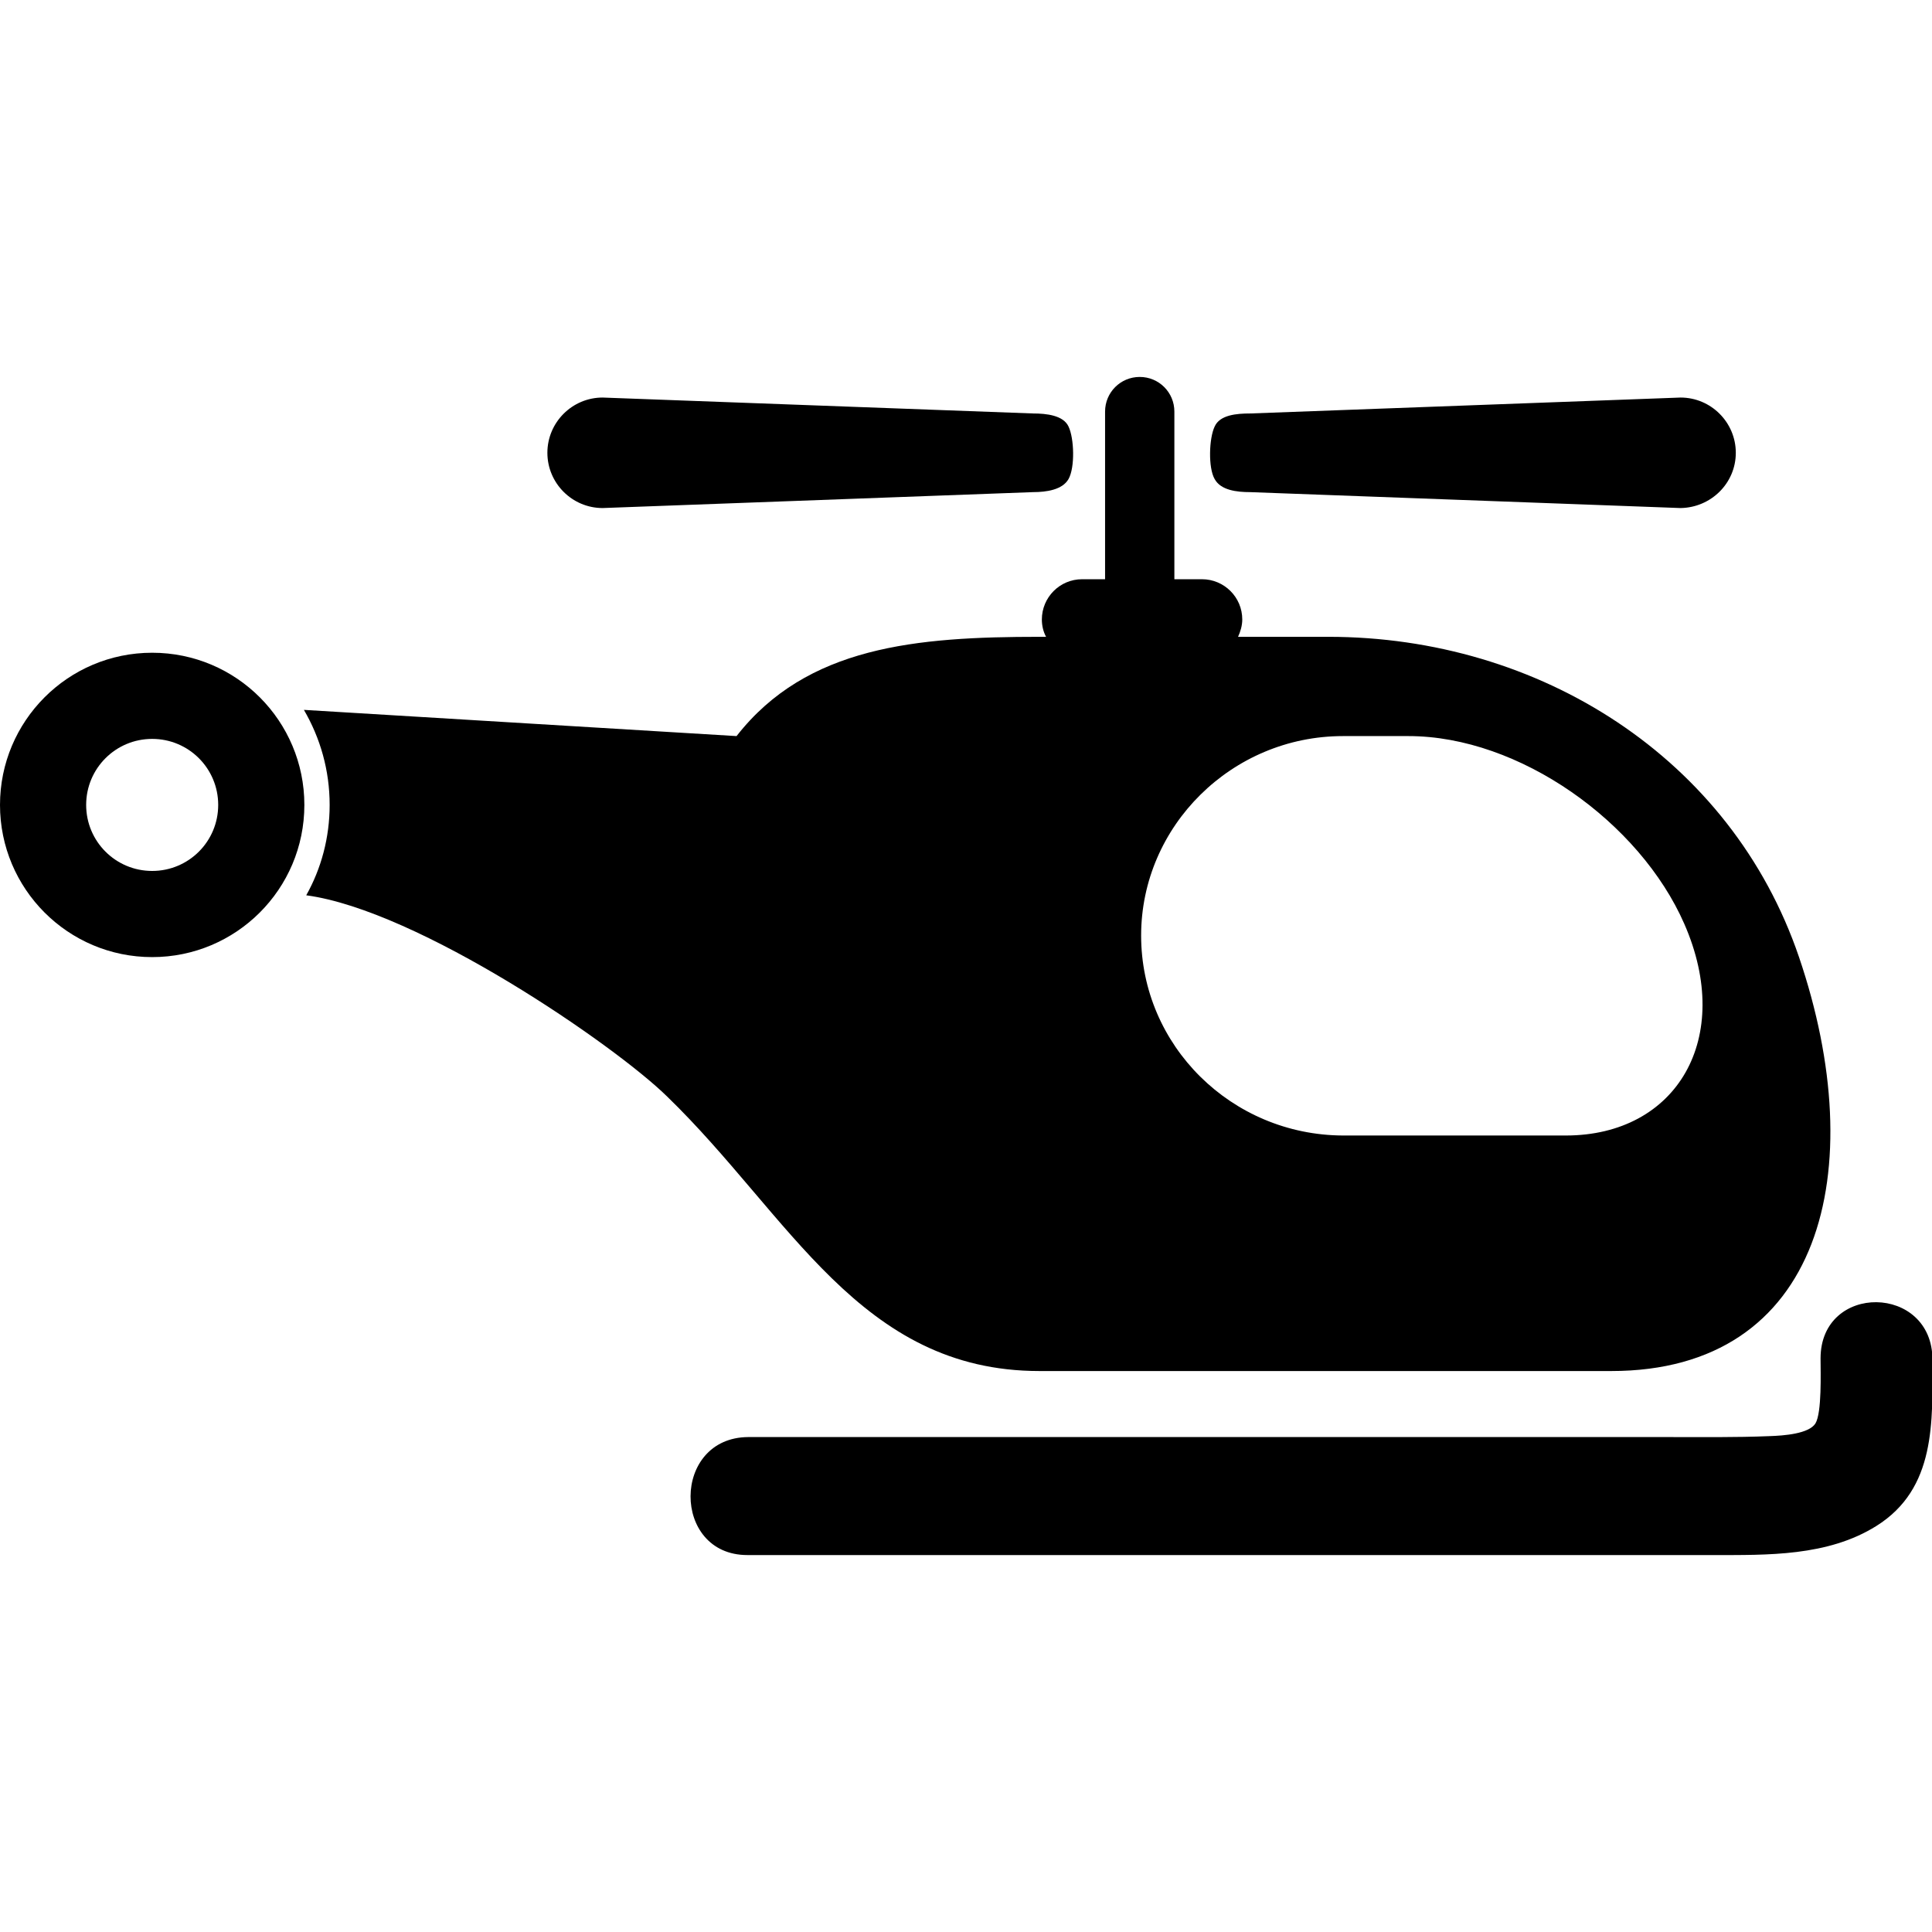
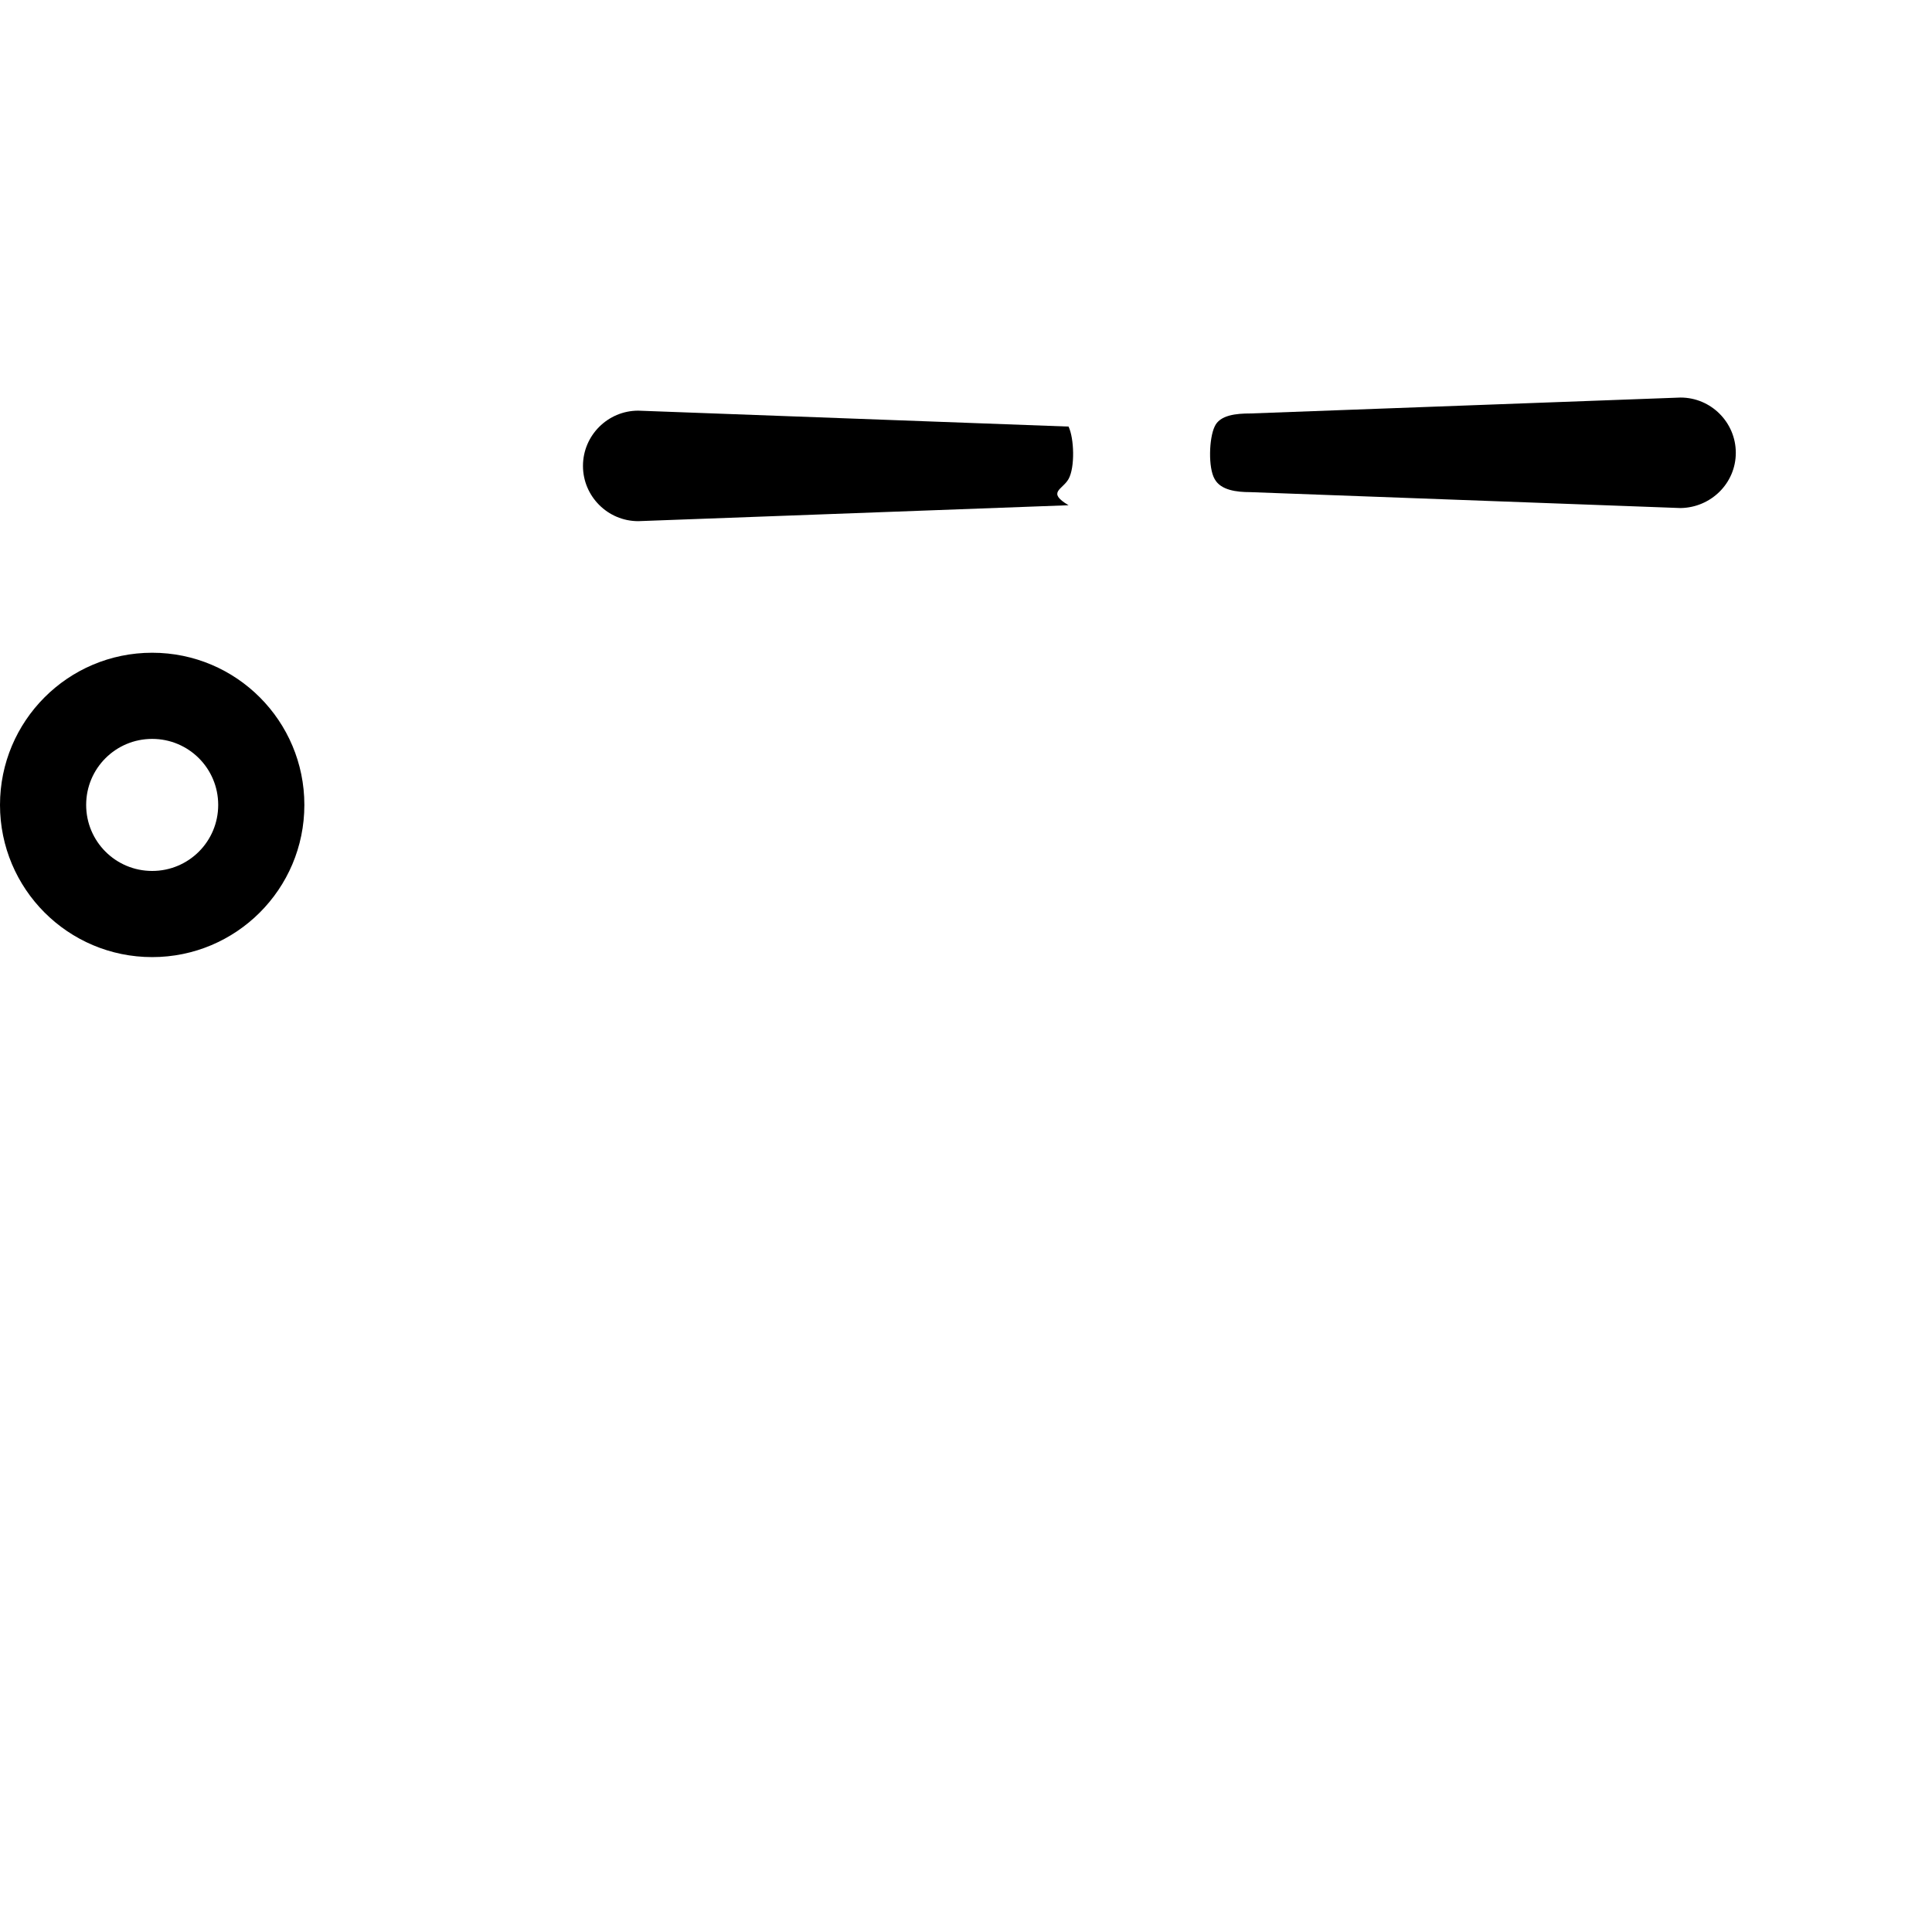
<svg xmlns="http://www.w3.org/2000/svg" version="1.1" id="Capa_1" x="0px" y="0px" viewBox="0 0 412.6 412.6" style="enable-background:new 0 0 412.6 412.6;" xml:space="preserve">
  <g>
    <g>
-       <path d="M228.2,102.3c1.4-2.5,1.2-8.7,0-11.2c-1.1-2.4-4.7-2.8-7.6-2.8l-91.9-3.4c-6.5,0-11.8,5.3-11.8,11.8    c0,6.5,5.3,11.8,11.8,11.8l91.9-3.4C223.5,105.1,226.9,104.6,228.2,102.3z" />
+       <path d="M228.2,102.3c1.4-2.5,1.2-8.7,0-11.2l-91.9-3.4c-6.5,0-11.8,5.3-11.8,11.8    c0,6.5,5.3,11.8,11.8,11.8l91.9-3.4C223.5,105.1,226.9,104.6,228.2,102.3z" />
      <path d="M370.7,96.7c0-6.5-5.3-11.8-11.8-11.8L267,88.3c-2.9,0-6.5,0.3-7.6,2.8c-1.2,2.5-1.4,8.8,0,11.2c1.3,2.4,4.7,2.8,7.6,2.8    l91.9,3.4C365.4,108.4,370.7,103.2,370.7,96.7z" />
      <path d="M0,171.9c0,17.9,14.5,32.5,32.5,32.5c17.9,0,32.5-14.5,32.5-32.5c0-17.9-14.5-32.5-32.5-32.5C14.5,139.4,0,154,0,171.9z     M18.4,171.9c0-7.8,6.3-14.1,14.1-14.1s14.1,6.3,14.1,14.1c0,7.8-6.3,14.1-14.1,14.1S18.4,179.7,18.4,171.9z" />
-       <path d="M70.4,171.9c0,7-1.8,13.6-5,19.3c23.9,3.2,65.8,31.9,77.1,43c26.2,25.4,41.1,58.6,79.5,58.6h122.1    c45,0,55.6-42.8,40.1-88.4c-14.5-42.6-55.5-68.4-100.5-68.4h-19.3c0.5-1.1,0.9-2.4,0.9-3.7c0-4.8-3.9-8.6-8.6-8.6h-5.9V87.9    c0-4.1-3.3-7.4-7.4-7.4s-7.4,3.3-7.4,7.4v35.8h-4.9c-4.8,0-8.6,3.9-8.6,8.6c0,1.3,0.3,2.6,0.9,3.7H222c-26.3,0-49.7,2-64.7,21.2    l-92.4-5.6C68.4,157.6,70.4,164.5,70.4,171.9z M243.7,199.8c0-23.4,19.4-42.6,43.1-42.6h14c23.7,0,49.4,18.4,58.9,40.1    c10.7,24.4-1.6,45.2-25.3,45.2h-47.6C263,242.4,243.7,223.3,243.7,199.8z" />
-       <path d="M159.6,332.1c38,0,106.2,0,144.2,0c20.6,0,41.2,0,61.9,0c11.8,0,24.6,0.3,35-6.2c12.8-8,12-22.3,12-35.5    c0-16.2-23.9-16.5-23.9-0.3c0,3,0.3,11.6-1.1,13.9c-1.4,2.2-6.7,2.6-9.8,2.7c-7.3,0.3-14.6,0.2-21.9,0.2c-21,0-41.9,0-62.9,0    c-34.3,0-99,0-133.3,0C143.4,307,143.4,332.1,159.6,332.1z" />
    </g>
  </g>
</svg>